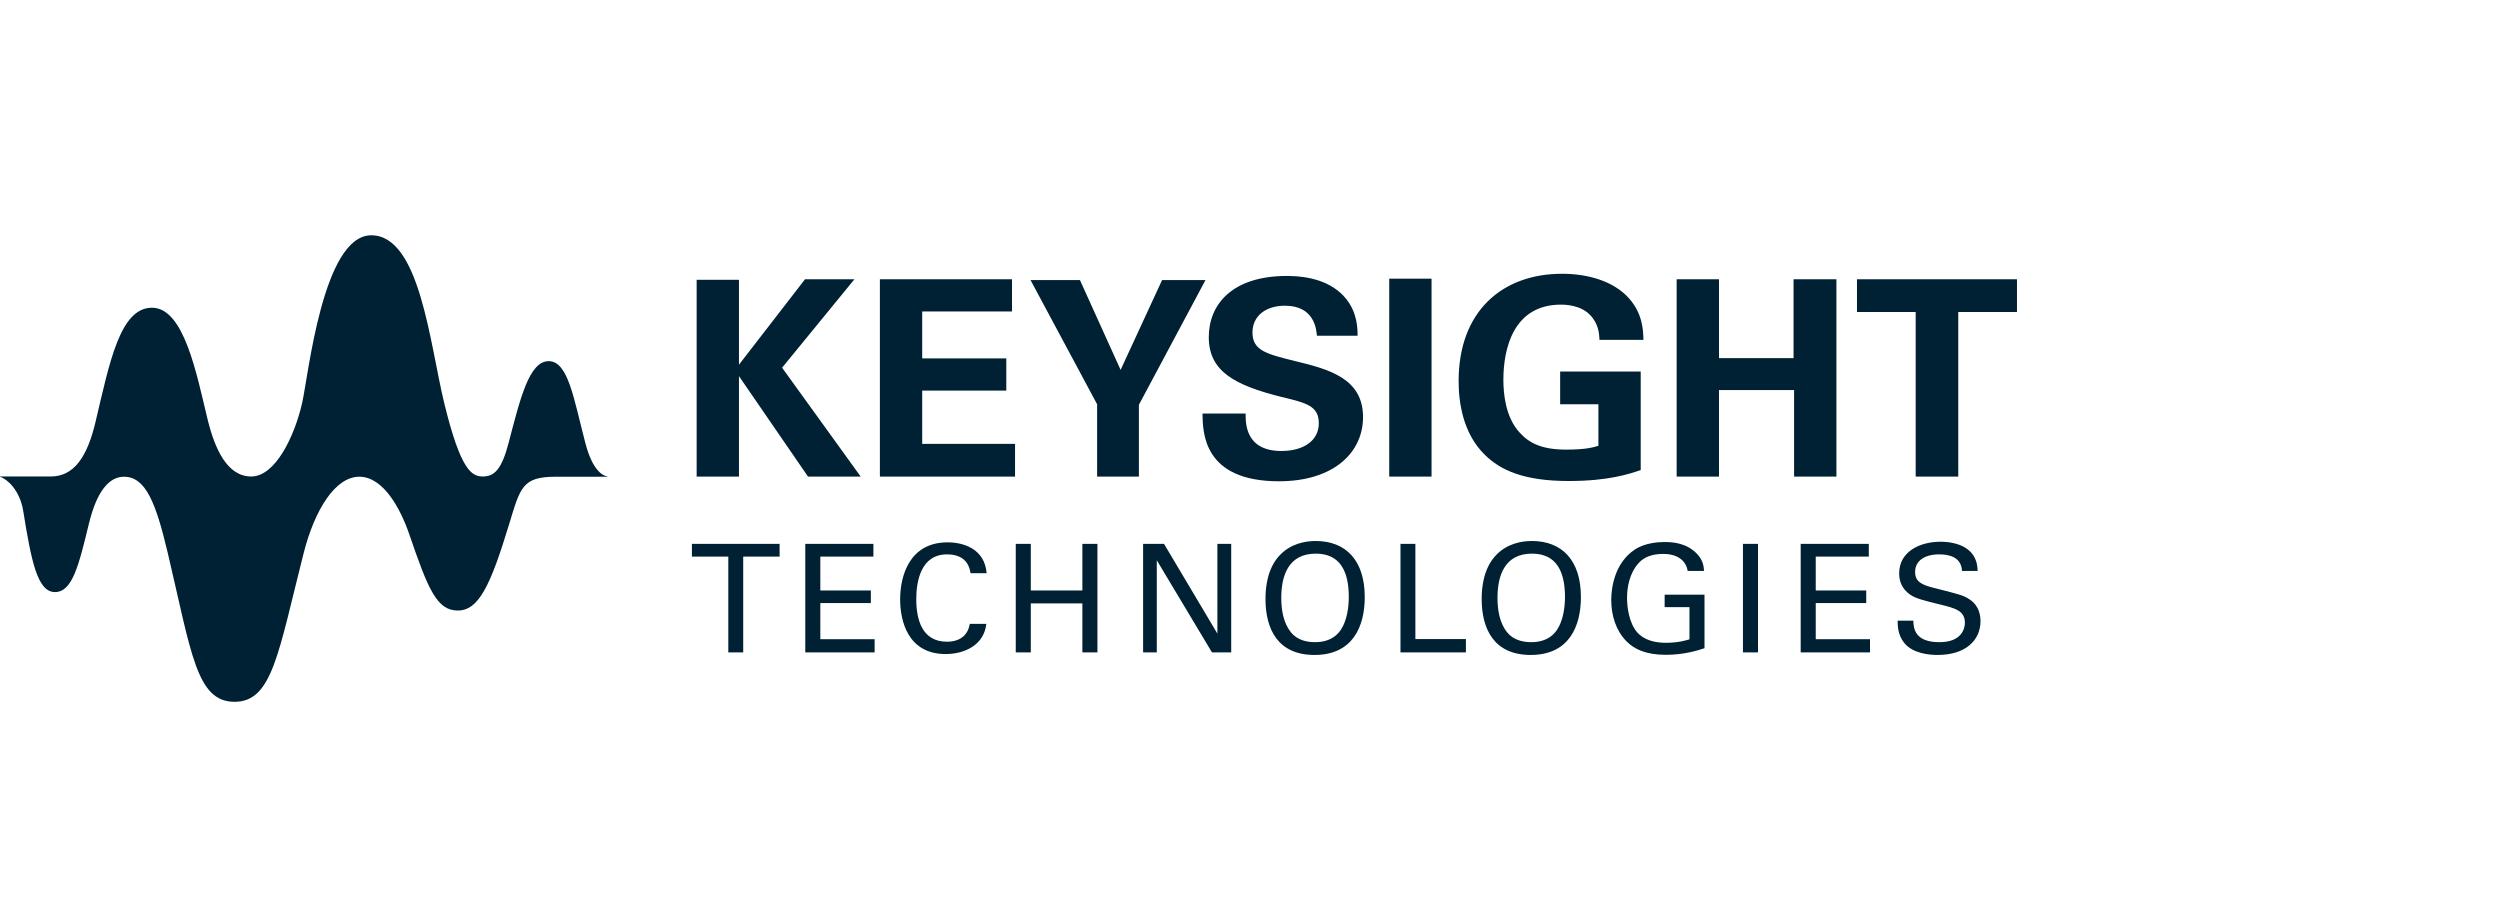
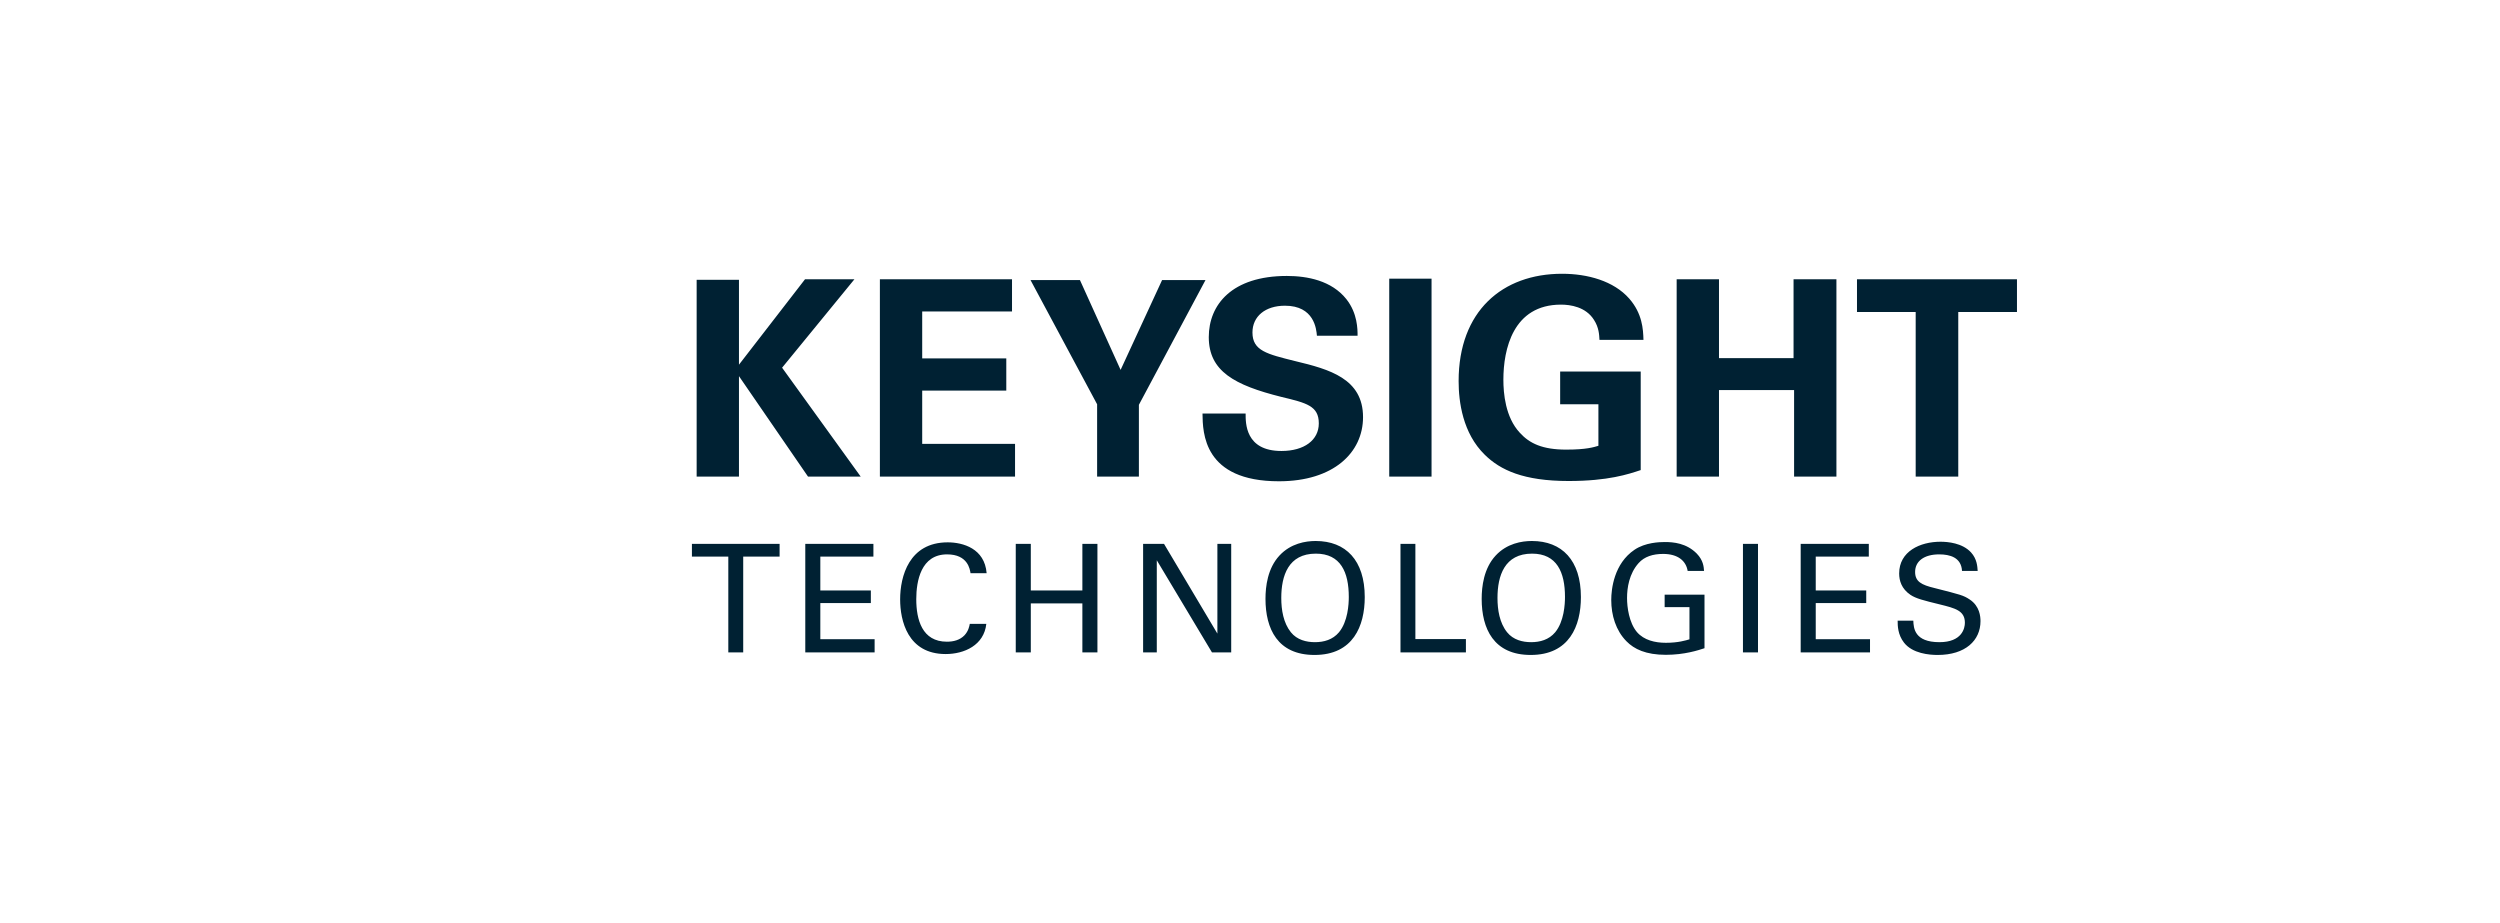
<svg xmlns="http://www.w3.org/2000/svg" width="176" height="65" viewBox="0 0 176 65" fill="none">
  <path d="M134.864 21.963H130.732V19.658H141.995V21.963H137.862V33.555H134.864V21.963ZM118.037 19.658H121.017V25.214H126.266V19.658H129.284V33.555H126.304V27.461H121.017V33.555H118.037V19.658ZM112.603 23.925C112.583 23.561 112.564 23.06 112.218 22.523C111.642 21.599 110.548 21.446 109.893 21.446C106.51 21.446 105.838 24.599 105.838 26.731C105.838 27.673 105.971 29.366 106.991 30.461C107.684 31.229 108.607 31.653 110.258 31.653C111.701 31.653 112.2 31.479 112.528 31.384V28.461H109.835V26.155H115.506V33.094C114.641 33.382 113.219 33.863 110.432 33.863C107.261 33.863 105.625 33.094 104.53 32.017C102.973 30.498 102.687 28.289 102.687 26.828C102.687 21.907 105.761 19.273 109.971 19.273C111.758 19.273 113.602 19.773 114.699 21.022C115.622 22.078 115.679 23.176 115.7 23.925L112.603 23.925ZM97.802 19.62H100.781V33.555H97.802V19.62ZM87.692 29.115C87.692 29.769 87.654 31.749 90.211 31.749C91.825 31.749 92.844 30.979 92.844 29.806C92.844 28.577 91.98 28.366 90.211 27.943C86.905 27.115 85.098 26.135 85.098 23.733C85.098 21.446 86.73 19.427 90.594 19.427C92.037 19.427 93.747 19.753 94.785 21.061C95.573 22.06 95.573 23.176 95.573 23.637H92.711C92.672 23.155 92.516 21.522 90.461 21.522C89.077 21.522 88.173 22.271 88.173 23.406C88.173 24.695 89.192 24.925 91.191 25.424C93.594 26 95.958 26.655 95.958 29.366C95.958 31.864 93.881 33.882 90.038 33.882C84.713 33.882 84.674 30.461 84.656 29.115H87.692ZM76.027 19.715L78.891 26.04L81.812 19.715H84.868L80.178 28.499V33.555H77.237V28.461L72.548 19.715H76.027ZM61.944 19.658H71.246V21.925H64.923V25.232H70.843V27.5H64.923V31.249H71.459V33.555H61.944L61.944 19.658ZM49.044 19.697H52.023V25.674L56.675 19.658H60.154L55.059 25.886L60.595 33.555H56.886L52.023 26.481V33.555H49.044L49.044 19.697ZM134.697 43.695C134.718 44.225 134.781 45.209 136.537 45.209C138.126 45.209 138.328 44.225 138.328 43.844C138.328 42.986 137.64 42.818 136.57 42.553C135.406 42.267 134.888 42.139 134.494 41.876C133.87 41.452 133.701 40.88 133.701 40.371C133.701 38.817 135.172 38.138 136.611 38.138C137.12 38.138 138.148 38.223 138.761 38.89C139.184 39.356 139.205 39.875 139.228 40.192H138.126C138.073 39.24 137.268 39.028 136.518 39.028C135.459 39.028 134.824 39.505 134.824 40.265C134.824 40.945 135.269 41.176 136.198 41.4C138.02 41.865 138.22 41.907 138.666 42.204C139.375 42.67 139.427 43.412 139.427 43.728C139.427 45.083 138.369 46.109 136.411 46.109C135.828 46.109 134.645 46.014 134.042 45.242C133.606 44.68 133.594 44.067 133.594 43.695H134.697ZM126.768 38.286H131.564V39.186H127.828V41.569H131.383V42.457H127.828V44.999H131.649V45.929H126.768V38.286ZM122.704 38.286H123.763V45.929H122.704V38.286ZM118.811 40.192C118.695 39.483 118.123 38.996 117.084 38.996C116.367 38.996 115.762 39.186 115.359 39.641C114.693 40.383 114.544 41.378 114.544 42.098C114.544 42.743 114.682 43.834 115.243 44.5C115.742 45.072 116.514 45.253 117.276 45.253C118.143 45.253 118.695 45.083 118.938 45.008V42.743H117.191V41.865H119.997V45.634C119.552 45.782 118.578 46.099 117.276 46.099C115.867 46.099 115.043 45.698 114.502 45.145C113.752 44.384 113.432 43.314 113.432 42.235C113.432 41.474 113.624 39.674 115.074 38.7C115.827 38.192 116.821 38.159 117.202 38.159C117.804 38.159 118.727 38.234 119.456 38.976C119.913 39.453 119.943 39.895 119.965 40.192H118.811ZM106.099 44.511C106.533 45.05 107.189 45.209 107.793 45.209C108.418 45.209 109.042 45.04 109.486 44.511C110.111 43.75 110.175 42.542 110.175 42.024C110.175 40.286 109.604 38.976 107.856 38.976C105.919 38.976 105.423 40.531 105.423 42.098C105.423 42.934 105.57 43.854 106.099 44.511ZM105.294 39.112C106.088 38.255 107.136 38.086 107.845 38.086C109.963 38.086 111.296 39.442 111.296 42.035C111.296 44.067 110.481 46.109 107.761 46.109C105.156 46.109 104.31 44.258 104.31 42.161C104.31 41.293 104.458 40.012 105.294 39.112ZM98.594 38.286H99.643V44.988H103.2V45.929H98.594V38.286ZM90.878 44.511C91.313 45.051 91.968 45.209 92.573 45.209C93.198 45.209 93.821 45.04 94.266 44.511C94.892 43.75 94.955 42.542 94.955 42.024C94.955 40.286 94.383 38.976 92.635 38.976C90.698 38.976 90.202 40.531 90.202 42.098C90.202 42.934 90.35 43.854 90.878 44.511ZM90.073 39.112C90.867 38.255 91.916 38.086 92.624 38.086C94.742 38.086 96.078 39.442 96.078 42.035C96.078 44.067 95.262 46.109 92.542 46.109C89.935 46.109 89.09 44.258 89.09 42.161C89.09 41.293 89.237 40.012 90.073 39.112ZM80.475 38.286H81.946L85.704 44.606V38.286H86.677V45.929H85.323L81.438 39.442V45.929H80.475L80.475 38.286ZM72.569 38.286V41.569H76.199V38.286H77.259V45.929H76.199V42.479H72.569V45.929H71.509V38.286H72.569ZM68.325 40.352C68.281 40.086 68.145 39.028 66.674 39.028C64.832 39.028 64.505 40.912 64.505 42.183C64.505 43.623 64.916 45.176 66.662 45.176C67.128 45.176 67.575 45.062 67.901 44.723C68.177 44.426 68.24 44.099 68.273 43.919H69.437C69.277 45.421 67.891 46.045 66.576 46.045C63.89 46.045 63.37 43.675 63.37 42.194C63.37 40.584 63.995 38.181 66.716 38.181C67.796 38.181 69.32 38.615 69.459 40.352L68.325 40.352ZM56.692 38.286H61.488V39.186H57.751V41.569H61.308V42.457H57.751V44.999H61.573V45.929H56.692V38.286ZM51.273 45.929V39.186H48.711V38.286H54.884V39.186H52.322V45.929H51.273Z" fill="#002133" />
-   <path d="M42.769 33.544C42.431 33.492 41.719 33.137 41.21 31.196C40.394 28.09 40.009 25.425 38.627 25.425C37.244 25.425 36.617 28.09 35.802 31.196C35.319 33.033 34.811 33.544 33.995 33.544C33.23 33.544 32.438 33.17 31.271 28.368C30.252 24.169 29.558 16.564 26.138 16.564C22.716 16.564 21.708 26.477 21.267 28.387C20.725 30.742 19.379 33.545 17.686 33.545C15.993 33.545 15.117 31.595 14.61 29.503C13.835 26.3 12.952 21.663 10.701 21.663C8.45 21.663 7.719 25.502 6.726 29.697C6.142 32.169 5.209 33.545 3.569 33.545H-0.004V33.561C0.463 33.7 1.395 34.472 1.635 35.968C2.202 39.497 2.635 41.682 3.867 41.682C5.099 41.682 5.546 39.799 6.26 36.864C6.818 34.565 7.69 33.562 8.73 33.562C10.26 33.562 10.98 35.413 11.816 38.952C13.479 46.001 13.833 49.407 16.512 49.407C19.171 49.407 19.586 45.993 21.374 38.952C22.152 35.889 23.603 33.561 25.296 33.561C26.989 33.561 28.197 35.816 28.813 37.614C30.147 41.514 30.762 42.981 32.231 42.981C33.699 42.981 34.529 41.219 35.824 36.965C36.639 34.287 36.759 33.561 39.159 33.561H42.769V33.544Z" fill="#002133" />
</svg>